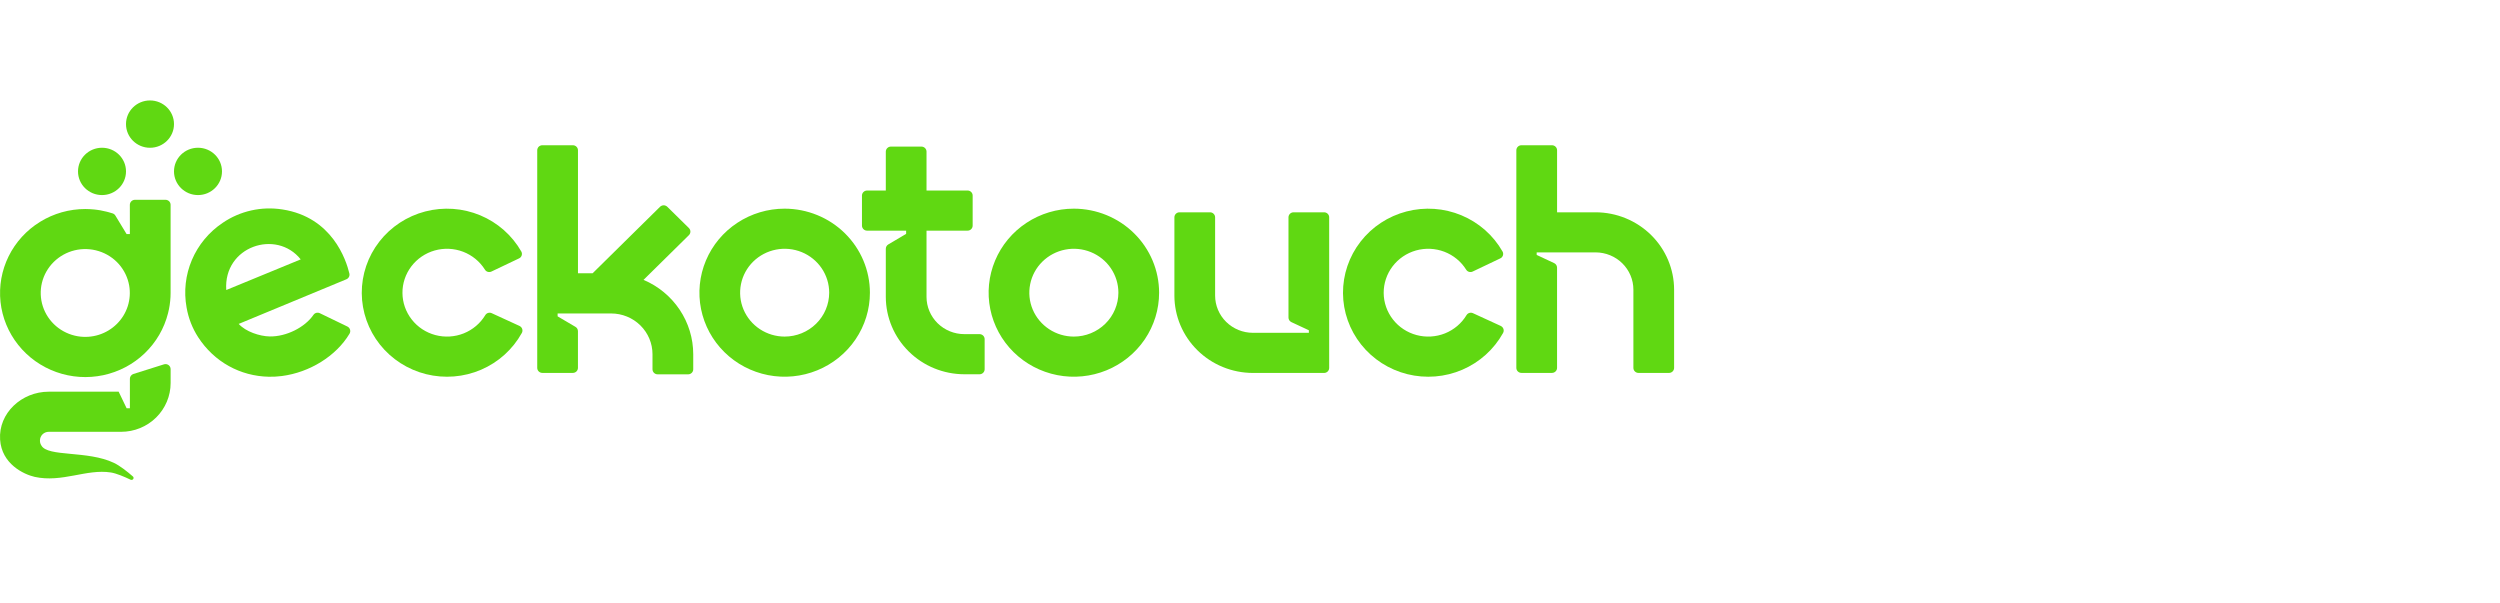
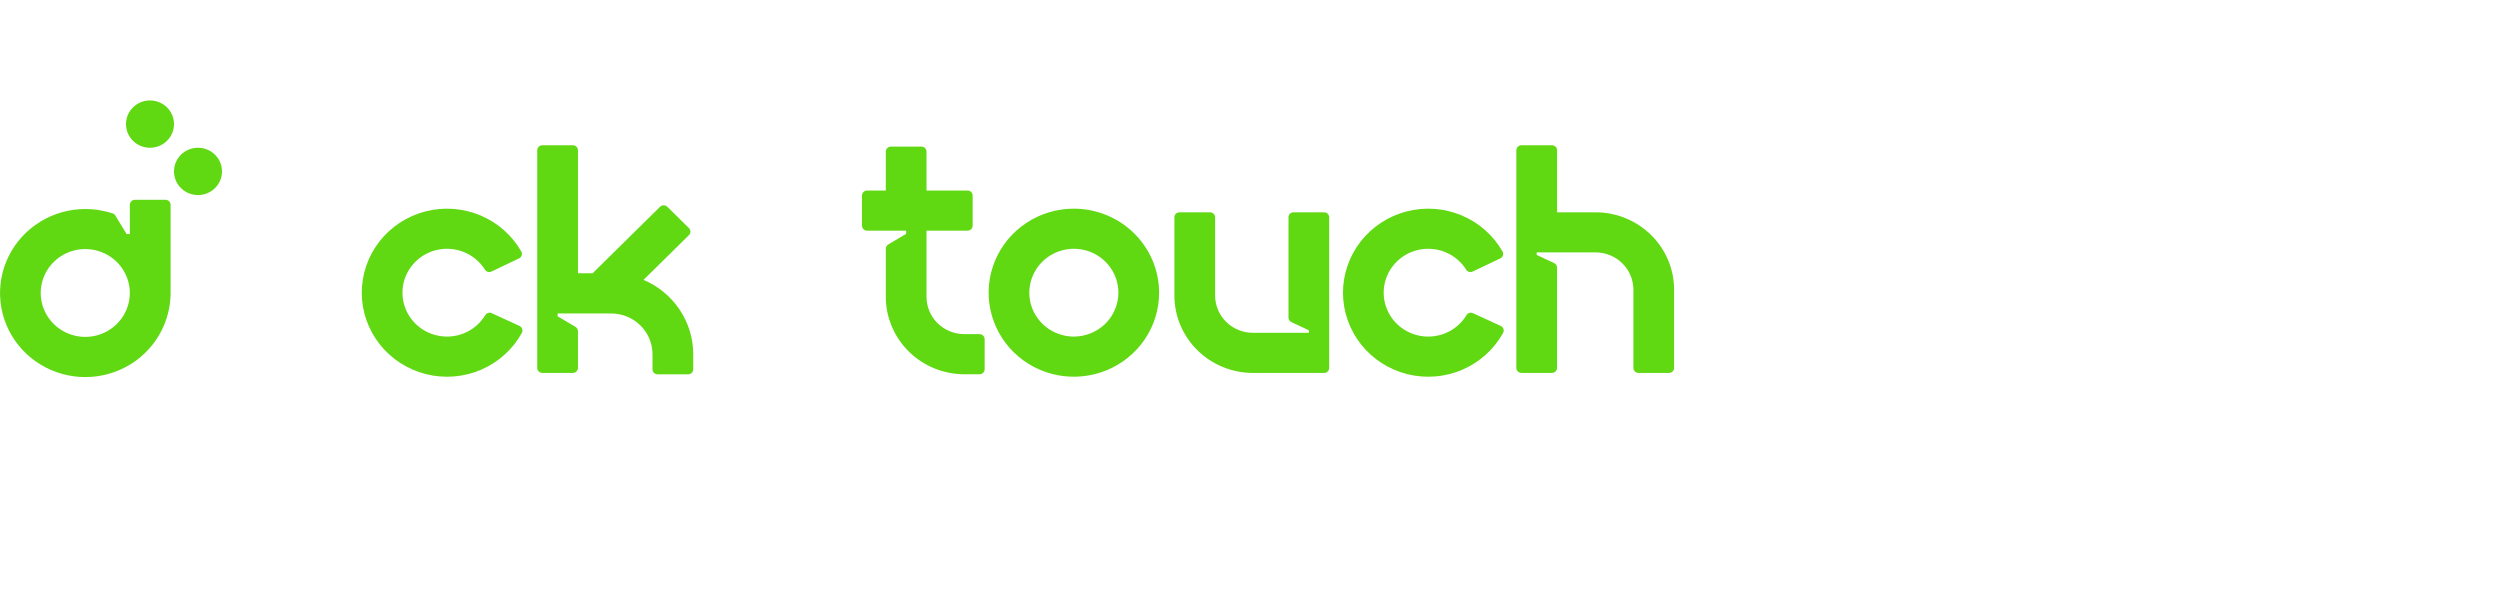
<svg xmlns="http://www.w3.org/2000/svg" viewBox="0 0 112.00 27.00" data-guides="{&quot;vertical&quot;:[],&quot;horizontal&quot;:[]}">
  <defs />
  <path fill="#60D812" stroke="none" fill-opacity="1" stroke-width="1" stroke-opacity="1" color="rgb(51, 51, 51)" id="tSvg3535295cb2" title="Path 1" d="M5.818 9.917C5.818 10.107 5.818 10.297 5.818 10.487C5.769 10.487 5.721 10.487 5.672 10.487C5.504 10.211 5.337 9.935 5.169 9.658C5.142 9.613 5.099 9.578 5.049 9.561C4.989 9.54 4.928 9.522 4.867 9.507C4.837 9.498 4.807 9.489 4.775 9.483C4.68 9.458 4.582 9.438 4.483 9.42C4.433 9.411 4.383 9.404 4.333 9.398C4.292 9.393 4.253 9.386 4.212 9.384C4.172 9.382 4.117 9.375 4.066 9.373C4.041 9.373 4.018 9.369 3.993 9.369C3.937 9.369 3.879 9.364 3.822 9.364C3.106 9.364 2.404 9.562 1.797 9.937C1.19 10.311 0.701 10.846 0.388 11.48C0.074 12.115 -0.052 12.824 0.023 13.526C0.099 14.228 0.373 14.895 0.815 15.45C1.257 16.006 1.848 16.428 2.522 16.668C3.195 16.909 3.923 16.957 4.624 16.809C5.324 16.66 5.968 16.321 6.481 15.829C6.995 15.337 7.358 14.713 7.529 14.028C7.59 13.79 7.626 13.547 7.638 13.303C7.639 13.242 7.641 13.181 7.643 13.121C7.643 11.806 7.643 10.491 7.643 9.176C7.643 9.116 7.619 9.059 7.577 9.017C7.534 8.975 7.476 8.951 7.415 8.951C6.959 8.951 6.502 8.951 6.046 8.951C5.985 8.951 5.927 8.975 5.884 9.017C5.842 9.059 5.817 9.116 5.817 9.176C5.818 9.423 5.818 9.67 5.818 9.917ZM3.486 15.065C3.125 15.004 2.788 14.847 2.512 14.611C2.236 14.374 2.03 14.067 1.919 13.724C1.808 13.38 1.794 13.013 1.88 12.663C1.966 12.312 2.149 11.992 2.407 11.736C2.665 11.481 2.99 11.3 3.345 11.214C3.701 11.129 4.073 11.141 4.422 11.25C4.771 11.358 5.083 11.56 5.324 11.831C5.564 12.103 5.724 12.435 5.787 12.79C5.841 13.1 5.819 13.419 5.723 13.719C5.627 14.019 5.459 14.291 5.233 14.514C5.008 14.737 4.732 14.903 4.428 14.999C4.123 15.095 3.801 15.117 3.486 15.065Z" />
  <path fill="#60D812" stroke="none" fill-opacity="1" stroke-width="1" stroke-opacity="1" color="rgb(51, 51, 51)" id="tSvgdc623d745b" title="Path 2" d="M6.72 6.62C7.314 6.62 7.795 6.145 7.795 5.56C7.795 4.974 7.314 4.5 6.72 4.5C6.126 4.5 5.645 4.974 5.645 5.56C5.645 6.145 6.126 6.62 6.72 6.62Z" />
-   <path fill="#60D812" stroke="none" fill-opacity="1" stroke-width="1" stroke-opacity="1" color="rgb(51, 51, 51)" id="tSvg8c626395e9" title="Path 3" d="M4.57 8.739C5.164 8.739 5.645 8.264 5.645 7.679C5.645 7.093 5.164 6.619 4.57 6.619C3.976 6.619 3.495 7.093 3.495 7.679C3.495 8.264 3.976 8.739 4.57 8.739Z" />
-   <path fill="#60D812" stroke="none" fill-opacity="1" stroke-width="1" stroke-opacity="1" color="rgb(51, 51, 51)" id="tSvg16dd39ced35" title="Path 4" d="M8.87 8.739C9.464 8.739 9.945 8.264 9.945 7.679C9.945 7.093 9.464 6.619 8.87 6.619C8.277 6.619 7.795 7.093 7.795 7.679C7.795 8.264 8.277 8.739 8.87 8.739Z" />
-   <path fill="#60D812" stroke="none" fill-opacity="1" stroke-width="1" stroke-opacity="1" color="rgb(51, 51, 51)" id="tSvgc6bc37e439" title="Path 5" d="M7.345 16.323C6.889 16.466 6.433 16.61 5.977 16.754C5.931 16.769 5.891 16.797 5.863 16.836C5.834 16.874 5.819 16.92 5.819 16.968C5.819 17.033 5.819 17.098 5.819 17.164C5.819 17.539 5.819 17.915 5.819 18.291C5.77 18.291 5.721 18.291 5.673 18.291C5.553 18.043 5.434 17.795 5.316 17.548C4.271 17.548 3.226 17.548 2.181 17.548C0.971 17.548 -0.072 18.507 0.004 19.693C0.074 20.786 1.061 21.25 1.553 21.364C2.778 21.635 3.878 20.996 4.967 21.167C5.213 21.206 5.562 21.353 5.857 21.494C5.859 21.494 5.86 21.494 5.862 21.494C5.872 21.498 5.883 21.5 5.895 21.5C5.912 21.5 5.93 21.494 5.944 21.485C5.959 21.475 5.97 21.461 5.977 21.445C5.984 21.429 5.985 21.411 5.982 21.394C5.978 21.377 5.97 21.361 5.957 21.349C5.697 21.12 5.369 20.864 5.107 20.738C3.928 20.173 2.143 20.48 1.855 19.96C1.813 19.897 1.79 19.823 1.79 19.747C1.79 19.741 1.79 19.736 1.79 19.731C1.79 19.628 1.832 19.53 1.905 19.458C1.978 19.386 2.078 19.345 2.181 19.345C3.263 19.345 4.345 19.345 5.426 19.345C6.014 19.345 6.579 19.115 6.994 18.705C7.41 18.295 7.644 17.739 7.644 17.16C7.644 16.952 7.644 16.744 7.644 16.537C7.644 16.501 7.636 16.466 7.619 16.434C7.603 16.403 7.579 16.375 7.55 16.354C7.521 16.334 7.487 16.32 7.451 16.314C7.416 16.309 7.379 16.311 7.345 16.323Z" />
-   <path fill="#60D812" stroke="none" fill-opacity="1" stroke-width="1" stroke-opacity="1" color="rgb(51, 51, 51)" id="tSvge32f8e0a5c" title="Path 6" d="M15.564 14.629C15.152 14.43 14.74 14.231 14.329 14.032C14.28 14.008 14.223 14.002 14.171 14.016C14.118 14.03 14.072 14.062 14.042 14.107C13.659 14.666 12.826 15.087 12.081 15.073C11.635 15.064 11.008 14.86 10.694 14.511C12.302 13.845 13.91 13.178 15.518 12.512C15.568 12.491 15.609 12.454 15.633 12.406C15.658 12.358 15.664 12.304 15.652 12.252C15.507 11.644 14.882 9.73 12.656 9.384C11.718 9.235 10.758 9.45 9.977 9.983C9.364 10.393 8.885 10.97 8.598 11.643C8.311 12.317 8.228 13.057 8.359 13.776C8.44 14.25 8.617 14.704 8.879 15.109C9.595 16.214 10.766 16.853 12.044 16.878C12.239 16.882 12.434 16.871 12.627 16.846C13.87 16.686 15.057 15.954 15.655 14.956C15.673 14.929 15.684 14.898 15.689 14.867C15.694 14.835 15.692 14.803 15.683 14.772C15.675 14.742 15.659 14.713 15.639 14.688C15.618 14.664 15.593 14.643 15.564 14.629ZM13.473 11.62C12.361 12.077 11.248 12.535 10.136 12.993C10.005 11.035 12.385 10.252 13.473 11.622C13.473 11.621 13.473 11.621 13.473 11.62Z" />
-   <path fill="#60D812" stroke="none" fill-opacity="1" stroke-width="1" stroke-opacity="1" color="rgb(51, 51, 51)" id="tSvgac0f3c8c4d" title="Path 7" d="M35.153 9.348C34.398 9.348 33.659 9.569 33.031 9.983C32.403 10.396 31.914 10.984 31.625 11.672C31.336 12.36 31.26 13.117 31.407 13.847C31.555 14.577 31.918 15.248 32.452 15.774C32.986 16.301 33.667 16.659 34.408 16.805C35.149 16.95 35.916 16.875 36.614 16.59C37.312 16.305 37.908 15.823 38.328 15.204C38.748 14.585 38.972 13.857 38.972 13.113C38.971 12.115 38.568 11.158 37.852 10.452C37.136 9.746 36.165 9.35 35.153 9.348ZM35.153 15.079C34.758 15.079 34.372 14.963 34.044 14.747C33.716 14.531 33.46 14.224 33.309 13.865C33.158 13.505 33.119 13.11 33.196 12.728C33.273 12.347 33.463 11.996 33.742 11.721C34.021 11.446 34.377 11.259 34.764 11.183C35.151 11.107 35.552 11.146 35.917 11.295C36.281 11.444 36.593 11.697 36.812 12.02C37.031 12.343 37.148 12.724 37.148 13.113C37.147 13.634 36.937 14.134 36.563 14.502C36.189 14.871 35.682 15.078 35.153 15.079Z" />
+   <path fill="#60D812" stroke="none" fill-opacity="1" stroke-width="1" stroke-opacity="1" color="rgb(51, 51, 51)" id="tSvg16dd39ced35" title="Path 4" d="M8.87 8.739C9.464 8.739 9.945 8.264 9.945 7.679C9.945 7.093 9.464 6.619 8.87 6.619C8.277 6.619 7.795 7.093 7.795 7.679C7.795 8.264 8.277 8.739 8.87 8.739" />
  <path fill="#60D812" stroke="none" fill-opacity="1" stroke-width="1" stroke-opacity="1" color="rgb(51, 51, 51)" id="tSvg2686f9b723" title="Path 8" d="M48.109 9.348C47.354 9.348 46.615 9.569 45.987 9.983C45.359 10.396 44.87 10.984 44.581 11.672C44.292 12.36 44.216 13.117 44.364 13.847C44.511 14.577 44.875 15.248 45.409 15.774C45.943 16.301 46.623 16.659 47.364 16.805C48.105 16.95 48.873 16.875 49.571 16.59C50.268 16.305 50.865 15.823 51.285 15.204C51.704 14.585 51.928 13.857 51.928 13.113C51.927 12.115 51.524 11.158 50.808 10.452C50.092 9.746 49.122 9.35 48.109 9.348ZM48.109 15.079C47.715 15.079 47.329 14.964 47.001 14.748C46.672 14.531 46.416 14.224 46.265 13.865C46.114 13.506 46.075 13.11 46.152 12.729C46.229 12.347 46.419 11.997 46.698 11.722C46.977 11.447 47.332 11.259 47.72 11.183C48.107 11.107 48.508 11.146 48.872 11.295C49.237 11.444 49.549 11.696 49.768 12.02C49.987 12.343 50.104 12.724 50.104 13.113C50.103 13.634 49.893 14.134 49.519 14.502C49.145 14.871 48.638 15.078 48.109 15.079Z" />
  <path fill="#60D812" stroke="none" fill-opacity="1" stroke-width="1" stroke-opacity="1" color="rgb(51, 51, 51)" id="tSvg11470070c7d" title="Path 9" d="M28.83 12.538C29.508 11.871 30.185 11.203 30.862 10.536C30.883 10.515 30.9 10.49 30.912 10.463C30.924 10.435 30.93 10.406 30.93 10.376C30.93 10.346 30.924 10.317 30.912 10.289C30.9 10.262 30.883 10.237 30.862 10.216C30.539 9.899 30.217 9.582 29.895 9.264C29.874 9.243 29.848 9.226 29.82 9.215C29.793 9.203 29.763 9.197 29.733 9.197C29.702 9.197 29.672 9.203 29.645 9.215C29.617 9.226 29.591 9.243 29.57 9.264C28.563 10.257 27.556 11.25 26.549 12.242C26.33 12.242 26.112 12.242 25.893 12.242C25.893 10.405 25.893 8.569 25.893 6.732C25.893 6.672 25.869 6.615 25.826 6.573C25.783 6.53 25.725 6.507 25.665 6.507C25.209 6.507 24.753 6.507 24.297 6.507C24.267 6.507 24.237 6.512 24.209 6.524C24.182 6.535 24.157 6.551 24.135 6.572C24.114 6.593 24.097 6.618 24.086 6.646C24.074 6.673 24.068 6.702 24.068 6.732C24.068 9.981 24.068 13.231 24.068 16.481C24.068 16.54 24.092 16.598 24.135 16.64C24.178 16.682 24.236 16.706 24.297 16.706C24.752 16.706 25.208 16.706 25.664 16.706C25.725 16.706 25.783 16.682 25.826 16.64C25.868 16.598 25.892 16.54 25.892 16.481C25.892 15.933 25.892 15.385 25.892 14.837C25.892 14.798 25.882 14.76 25.863 14.726C25.843 14.692 25.816 14.664 25.782 14.644C25.515 14.487 25.248 14.329 24.981 14.172C24.981 14.129 24.981 14.086 24.981 14.043C25.78 14.043 26.579 14.043 27.378 14.043C27.87 14.043 28.341 14.235 28.689 14.578C29.037 14.921 29.232 15.386 29.232 15.87C29.232 16.095 29.232 16.32 29.232 16.545C29.232 16.604 29.256 16.661 29.299 16.704C29.342 16.746 29.4 16.77 29.46 16.77C29.917 16.77 30.373 16.77 30.829 16.77C30.889 16.77 30.947 16.746 30.99 16.704C31.033 16.661 31.057 16.604 31.057 16.545C31.057 16.319 31.057 16.093 31.057 15.868C31.056 15.159 30.845 14.466 30.449 13.875C30.053 13.283 29.491 12.818 28.83 12.538Z" />
  <path fill="#60D812" stroke="none" fill-opacity="1" stroke-width="1" stroke-opacity="1" color="rgb(51, 51, 51)" id="tSvgd86eafcc51" title="Path 10" d="M43.886 14.969C43.658 14.969 43.43 14.969 43.202 14.969C42.753 14.969 42.322 14.793 42.004 14.48C41.687 14.167 41.508 13.742 41.508 13.3C41.508 12.311 41.508 11.322 41.508 10.333C42.121 10.333 42.734 10.333 43.347 10.333C43.408 10.333 43.466 10.31 43.508 10.267C43.551 10.225 43.575 10.168 43.575 10.108C43.575 9.659 43.575 9.21 43.575 8.76C43.575 8.7 43.551 8.643 43.508 8.601C43.466 8.559 43.408 8.535 43.347 8.535C42.734 8.535 42.121 8.535 41.508 8.535C41.508 7.954 41.508 7.373 41.508 6.792C41.508 6.733 41.484 6.676 41.441 6.633C41.398 6.591 41.34 6.567 41.28 6.567C40.825 6.567 40.37 6.567 39.914 6.567C39.884 6.567 39.854 6.573 39.826 6.584C39.798 6.595 39.773 6.612 39.752 6.633C39.73 6.654 39.713 6.678 39.702 6.706C39.69 6.733 39.684 6.763 39.684 6.792C39.684 7.373 39.684 7.955 39.684 8.536C39.404 8.536 39.125 8.536 38.845 8.536C38.815 8.536 38.785 8.541 38.758 8.553C38.73 8.564 38.705 8.58 38.684 8.601C38.662 8.622 38.645 8.647 38.634 8.674C38.622 8.701 38.616 8.731 38.616 8.76C38.616 9.21 38.616 9.659 38.616 10.108C38.616 10.138 38.622 10.167 38.634 10.194C38.645 10.222 38.662 10.246 38.683 10.267C38.704 10.288 38.73 10.305 38.757 10.316C38.785 10.328 38.815 10.333 38.844 10.333C39.428 10.333 40.012 10.333 40.595 10.333C40.595 10.381 40.595 10.429 40.595 10.477C40.329 10.635 40.062 10.793 39.795 10.951C39.761 10.971 39.733 10.999 39.714 11.033C39.695 11.066 39.684 11.105 39.684 11.144C39.684 11.863 39.684 12.582 39.684 13.302C39.686 14.22 40.057 15.101 40.716 15.75C41.375 16.4 42.268 16.765 43.2 16.767C43.428 16.767 43.656 16.767 43.884 16.767C43.945 16.767 44.003 16.743 44.045 16.701C44.088 16.659 44.112 16.602 44.112 16.542C44.112 16.092 44.112 15.643 44.112 15.194C44.112 15.134 44.088 15.078 44.046 15.036C44.004 14.994 43.946 14.97 43.886 14.969Z" />
  <path fill="#60D812" stroke="none" fill-opacity="1" stroke-width="1" stroke-opacity="1" color="rgb(51, 51, 51)" id="tSvga493292bd2" title="Path 11" d="M71.484 9.511C70.908 9.511 70.332 9.511 69.757 9.511C69.757 8.585 69.757 7.658 69.757 6.732C69.757 6.672 69.733 6.615 69.69 6.573C69.647 6.53 69.589 6.507 69.528 6.507C69.072 6.507 68.616 6.507 68.16 6.507C68.1 6.507 68.042 6.53 67.999 6.573C67.956 6.615 67.932 6.672 67.932 6.732C67.932 9.982 67.932 13.231 67.932 16.481C67.932 16.541 67.956 16.598 67.999 16.64C68.042 16.682 68.1 16.706 68.16 16.706C68.616 16.706 69.072 16.706 69.528 16.706C69.588 16.706 69.646 16.682 69.689 16.64C69.732 16.598 69.756 16.541 69.756 16.481C69.756 14.984 69.756 13.487 69.756 11.99C69.756 11.947 69.743 11.905 69.721 11.87C69.698 11.834 69.664 11.805 69.625 11.787C69.365 11.665 69.104 11.543 68.843 11.421C68.843 11.383 68.843 11.345 68.843 11.307C69.723 11.307 70.603 11.307 71.484 11.307C71.933 11.308 72.363 11.484 72.68 11.797C72.998 12.11 73.176 12.534 73.176 12.976C73.176 14.145 73.176 15.313 73.176 16.482C73.176 16.541 73.2 16.599 73.243 16.641C73.286 16.683 73.344 16.707 73.404 16.707C73.86 16.707 74.316 16.707 74.772 16.707C74.832 16.707 74.89 16.683 74.933 16.641C74.976 16.599 75 16.541 75 16.482C75 15.313 75 14.145 75 12.976C74.999 12.058 74.628 11.177 73.969 10.528C73.309 9.878 72.416 9.513 71.484 9.511Z" />
  <path fill="#60D812" stroke="none" fill-opacity="1" stroke-width="1" stroke-opacity="1" color="rgb(51, 51, 51)" id="tSvg81502057f1" title="Path 12" d="M59.32 9.511C58.864 9.511 58.408 9.511 57.952 9.511C57.891 9.511 57.833 9.535 57.791 9.577C57.748 9.619 57.724 9.676 57.724 9.736C57.724 11.233 57.724 12.73 57.724 14.227C57.724 14.27 57.736 14.312 57.759 14.348C57.782 14.383 57.815 14.412 57.854 14.431C58.115 14.552 58.376 14.674 58.637 14.796C58.637 14.834 58.637 14.872 58.637 14.91C57.801 14.91 56.966 14.91 56.131 14.91C55.682 14.91 55.251 14.734 54.933 14.421C54.615 14.108 54.437 13.683 54.437 13.24C54.437 12.071 54.437 10.902 54.437 9.733C54.436 9.674 54.412 9.618 54.369 9.576C54.327 9.534 54.269 9.511 54.209 9.511C53.753 9.511 53.297 9.511 52.841 9.511C52.78 9.511 52.722 9.535 52.68 9.577C52.637 9.619 52.613 9.676 52.613 9.736C52.613 10.905 52.613 12.074 52.613 13.243C52.614 14.161 52.985 15.042 53.644 15.691C54.303 16.341 55.196 16.706 56.128 16.708C57.192 16.708 58.256 16.708 59.319 16.708C59.38 16.708 59.438 16.684 59.481 16.642C59.523 16.6 59.547 16.543 59.547 16.483C59.547 14.233 59.547 11.983 59.547 9.733C59.547 9.674 59.523 9.618 59.48 9.576C59.437 9.534 59.38 9.511 59.32 9.511Z" />
  <path fill="#60D812" stroke="none" fill-opacity="1" stroke-width="1" stroke-opacity="1" color="rgb(51, 51, 51)" id="tSvgebf71abfd7" title="Path 13" d="M23.274 14.602C22.859 14.412 22.445 14.221 22.03 14.031C21.98 14.007 21.923 14.003 21.869 14.019C21.816 14.034 21.771 14.069 21.742 14.116C21.519 14.485 21.18 14.773 20.776 14.935C20.372 15.096 19.926 15.123 19.505 15.011C19.084 14.899 18.712 14.655 18.446 14.314C18.179 13.974 18.033 13.557 18.03 13.128C18.026 12.698 18.166 12.279 18.427 11.935C18.688 11.59 19.056 11.34 19.475 11.221C19.894 11.103 20.341 11.123 20.747 11.278C21.154 11.434 21.497 11.716 21.726 12.082C21.755 12.129 21.801 12.164 21.855 12.179C21.909 12.194 21.966 12.19 22.017 12.165C22.429 11.969 22.841 11.773 23.253 11.576C23.281 11.563 23.305 11.545 23.326 11.523C23.346 11.5 23.361 11.473 23.371 11.445C23.381 11.416 23.384 11.386 23.382 11.356C23.379 11.326 23.37 11.296 23.356 11.27C22.941 10.542 22.293 9.971 21.514 9.646C20.734 9.321 19.867 9.261 19.049 9.474C18.231 9.688 17.508 10.163 16.994 10.825C16.479 11.488 16.203 12.3 16.207 13.134C16.212 13.968 16.498 14.777 17.019 15.434C17.541 16.091 18.27 16.558 19.09 16.763C19.911 16.967 20.777 16.897 21.553 16.564C22.329 16.23 22.97 15.652 23.376 14.92C23.392 14.893 23.402 14.863 23.405 14.832C23.408 14.8 23.405 14.769 23.396 14.739C23.386 14.709 23.37 14.682 23.349 14.658C23.328 14.635 23.303 14.616 23.274 14.602Z" />
  <path fill="#60D812" stroke="none" fill-opacity="1" stroke-width="1" stroke-opacity="1" color="rgb(51, 51, 51)" id="tSvg18377adcb1a" title="Path 14" d="M67.234 14.602C66.819 14.412 66.404 14.221 65.99 14.031C65.939 14.007 65.882 14.003 65.829 14.019C65.776 14.034 65.73 14.069 65.701 14.116C65.479 14.485 65.14 14.773 64.736 14.935C64.332 15.096 63.885 15.123 63.464 15.011C63.044 14.899 62.671 14.655 62.405 14.314C62.139 13.974 61.992 13.557 61.989 13.128C61.986 12.698 62.125 12.279 62.386 11.935C62.647 11.59 63.015 11.34 63.434 11.221C63.853 11.103 64.3 11.123 64.707 11.278C65.113 11.434 65.457 11.716 65.685 12.082C65.714 12.129 65.76 12.164 65.814 12.179C65.868 12.194 65.926 12.19 65.976 12.165C66.388 11.969 66.8 11.773 67.212 11.576C67.24 11.563 67.265 11.545 67.285 11.523C67.305 11.5 67.32 11.473 67.331 11.445C67.34 11.416 67.343 11.386 67.341 11.356C67.339 11.326 67.329 11.296 67.315 11.27C66.901 10.542 66.253 9.971 65.473 9.646C64.694 9.321 63.827 9.261 63.009 9.474C62.19 9.688 61.467 10.163 60.953 10.825C60.438 11.488 60.162 12.3 60.166 13.134C60.171 13.968 60.457 14.777 60.979 15.434C61.501 16.091 62.229 16.558 63.05 16.763C63.87 16.967 64.737 16.897 65.512 16.564C66.288 16.23 66.929 15.652 67.336 14.92C67.351 14.893 67.361 14.863 67.365 14.832C67.368 14.8 67.365 14.769 67.355 14.739C67.345 14.709 67.33 14.682 67.308 14.658C67.288 14.635 67.262 14.616 67.234 14.602Z" />
</svg>